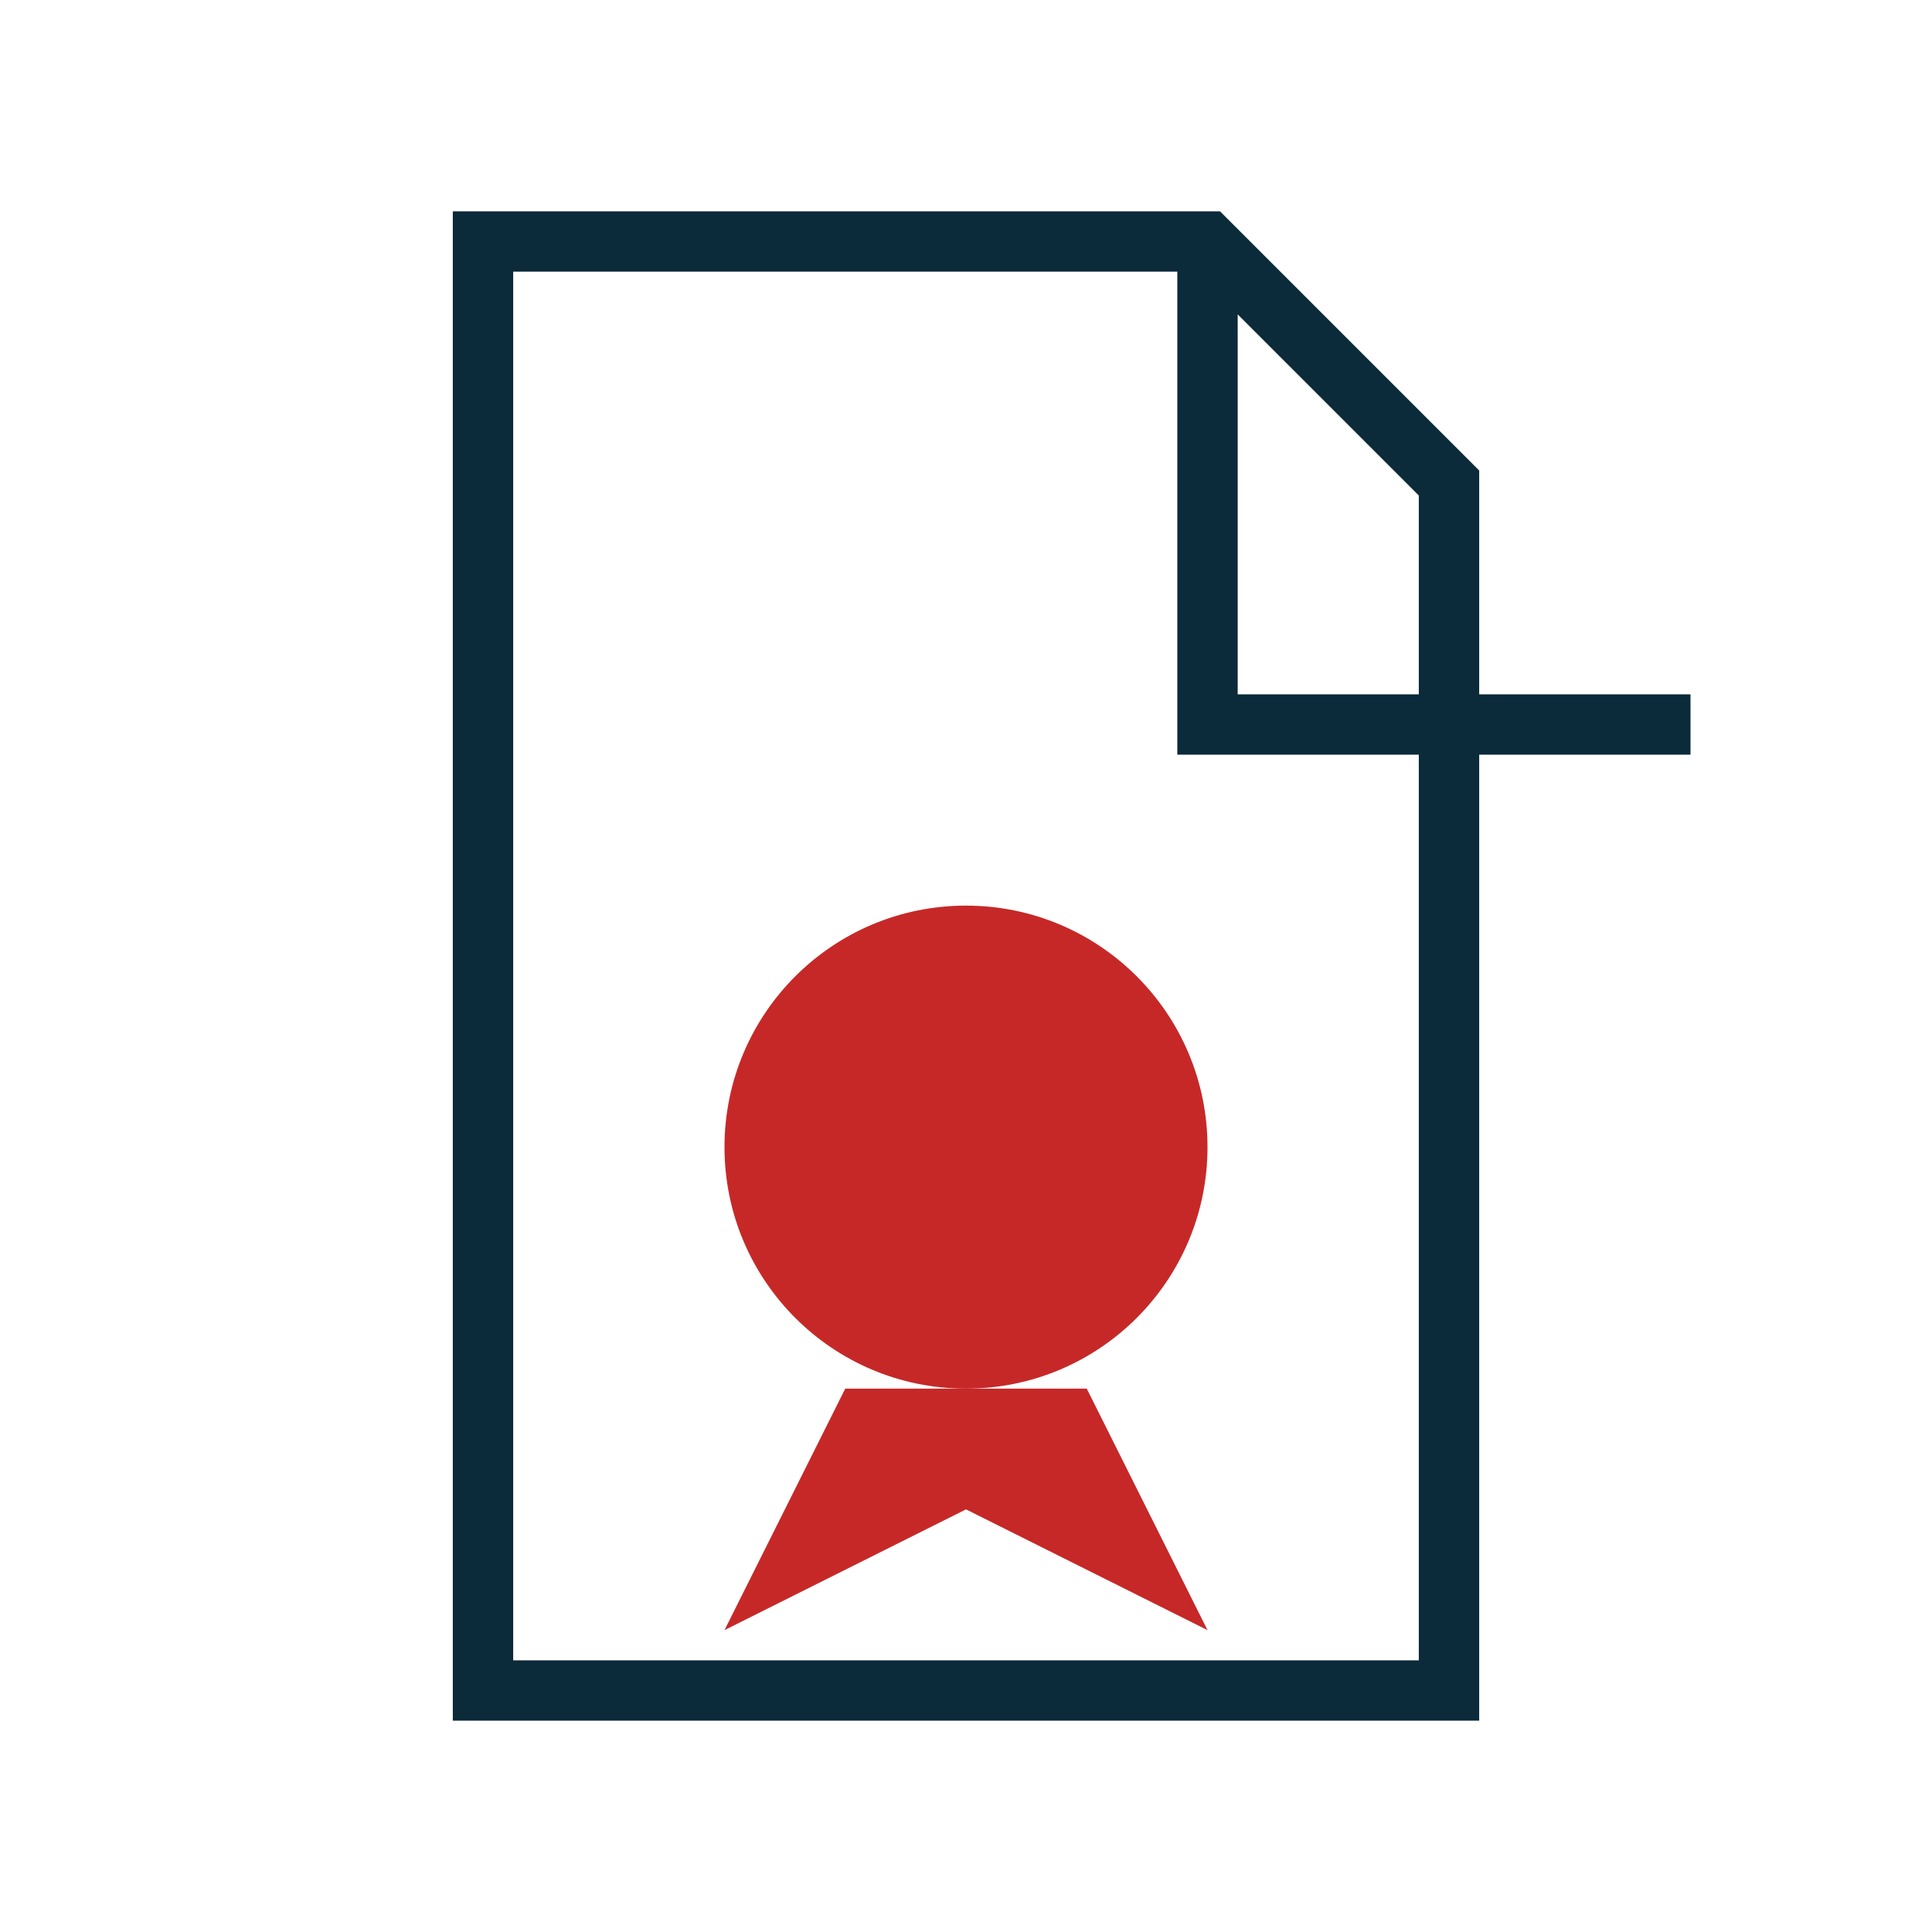
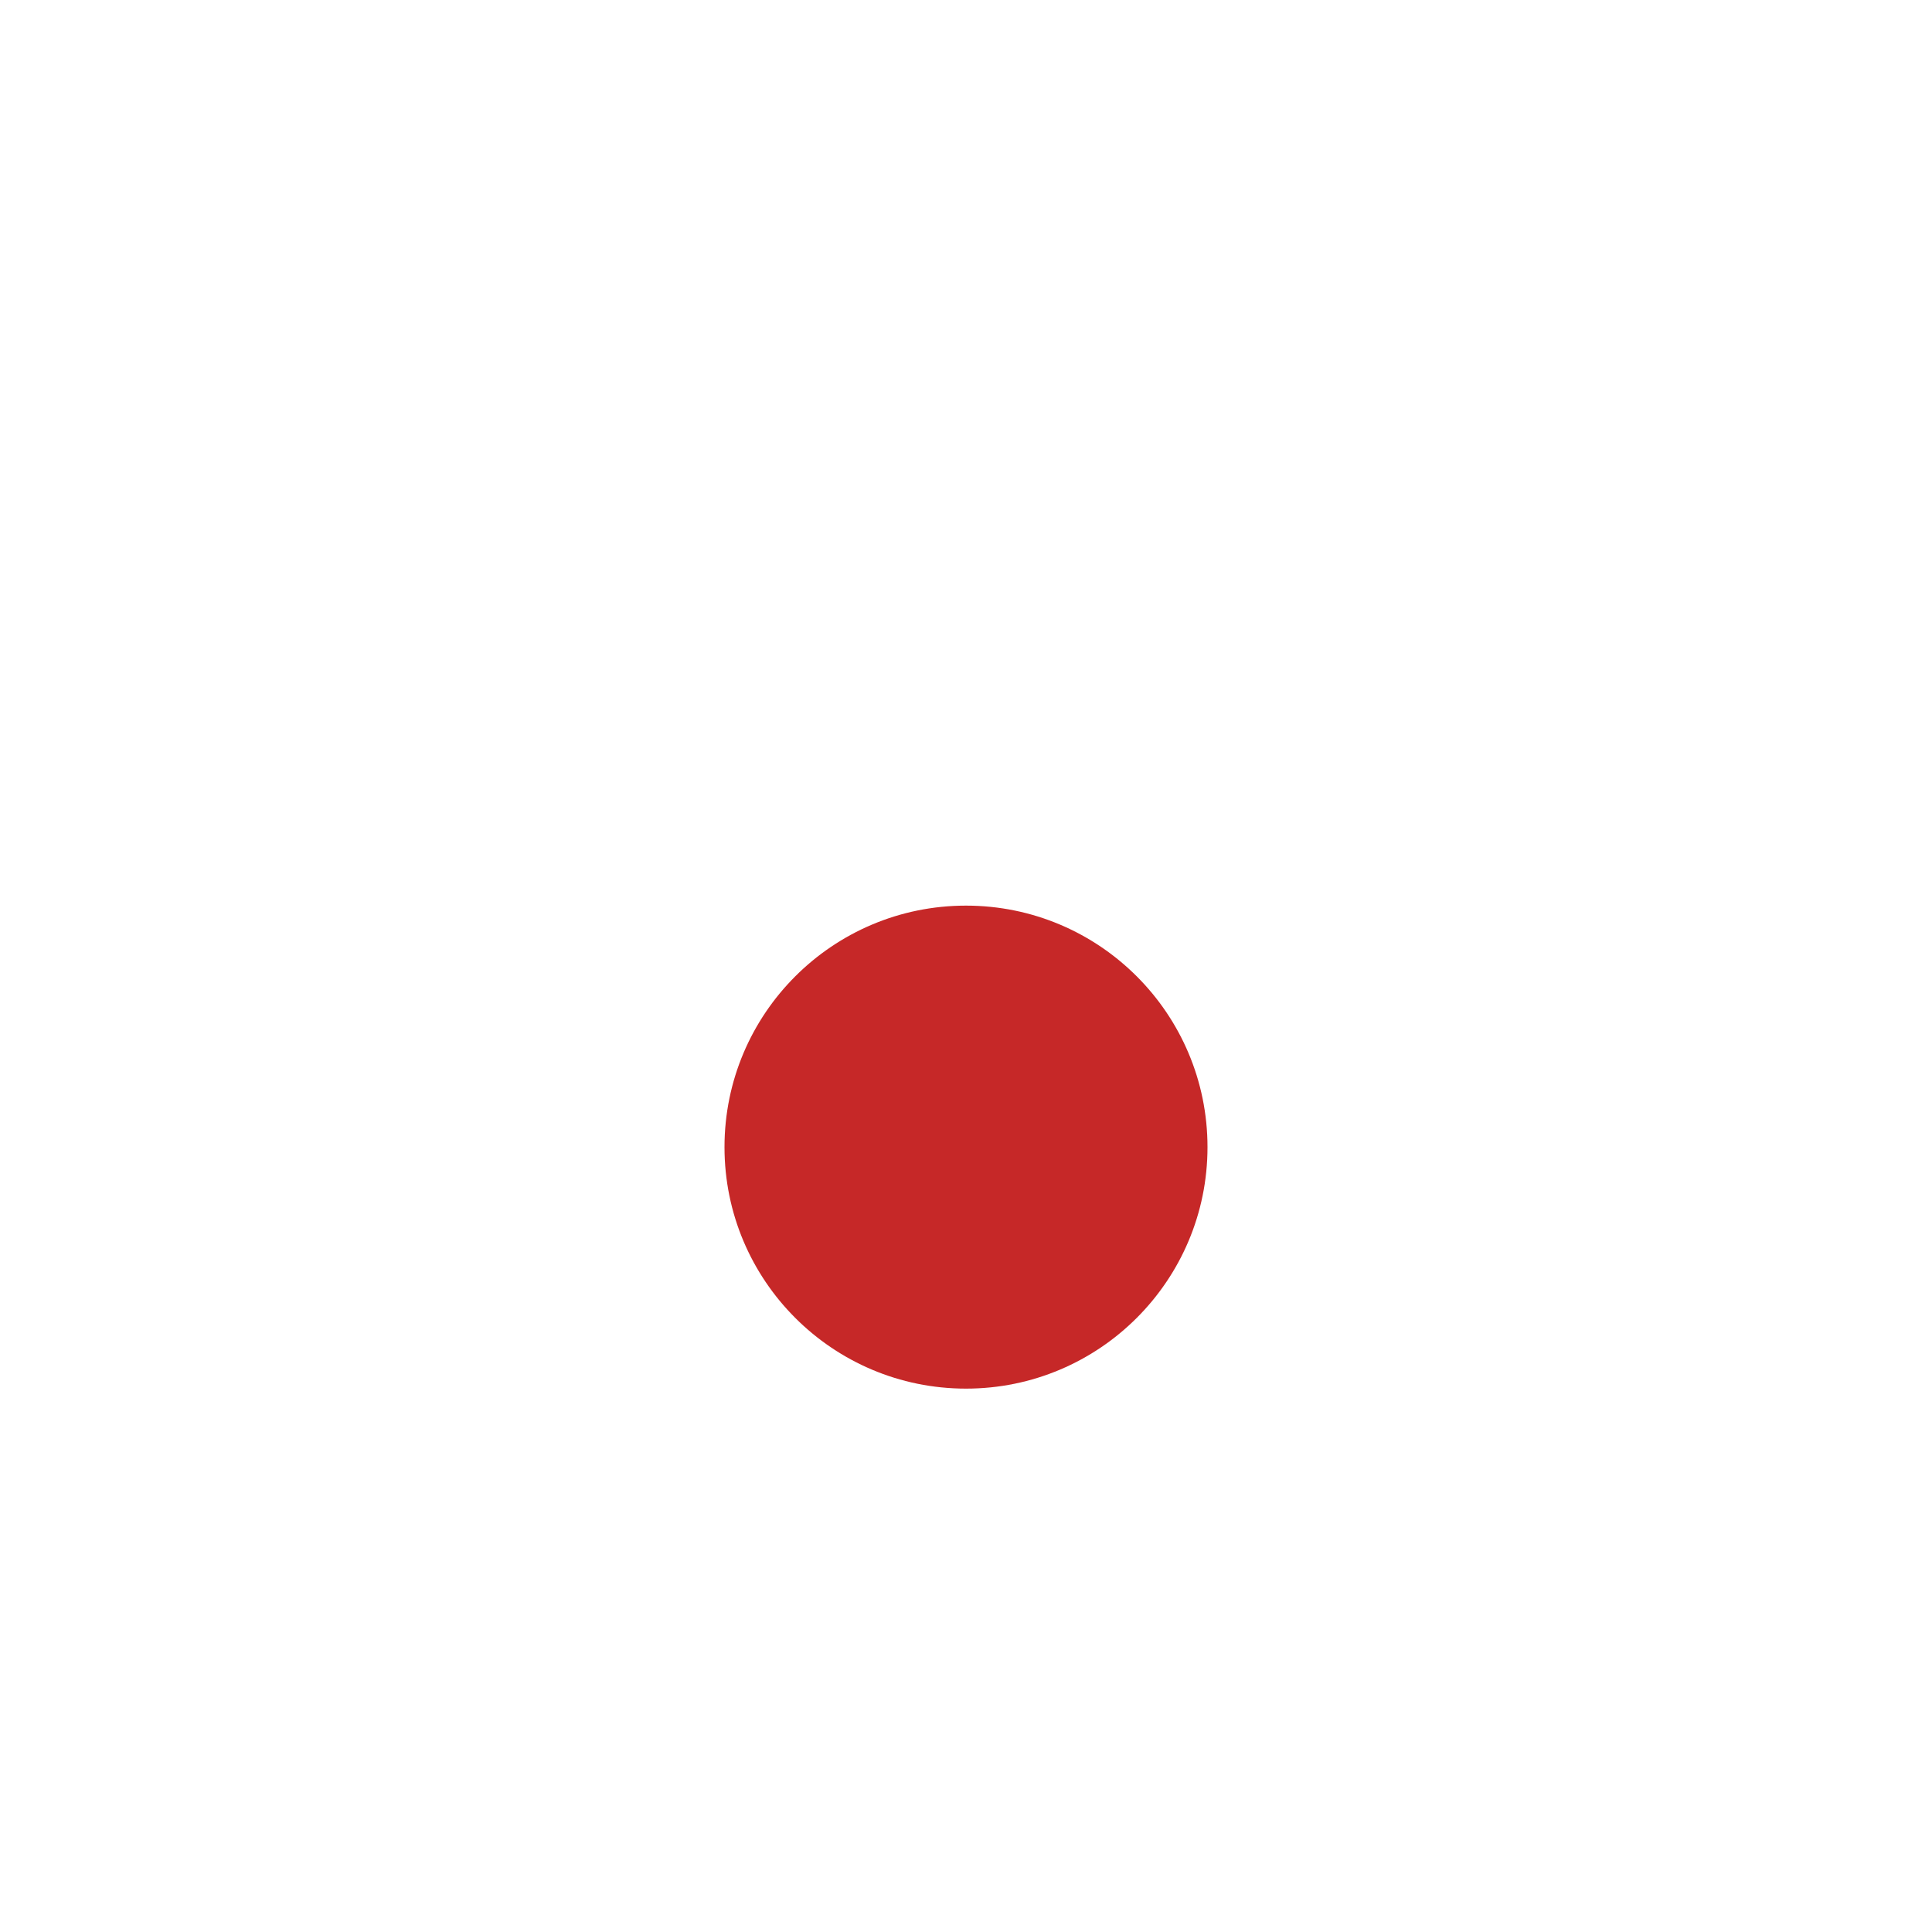
<svg xmlns="http://www.w3.org/2000/svg" width="32" height="32" viewBox="0 0 32 32">
-   <path fill="none" stroke="#0B2A3A" d="M8 4h12l4 4v20H8zM20 4v8h8" />
  <circle cx="16" cy="19" r="4" fill="#C62828" />
-   <path fill="#C62828" d="m14 23-2 4 4-2 4 2-2-4" />
</svg>